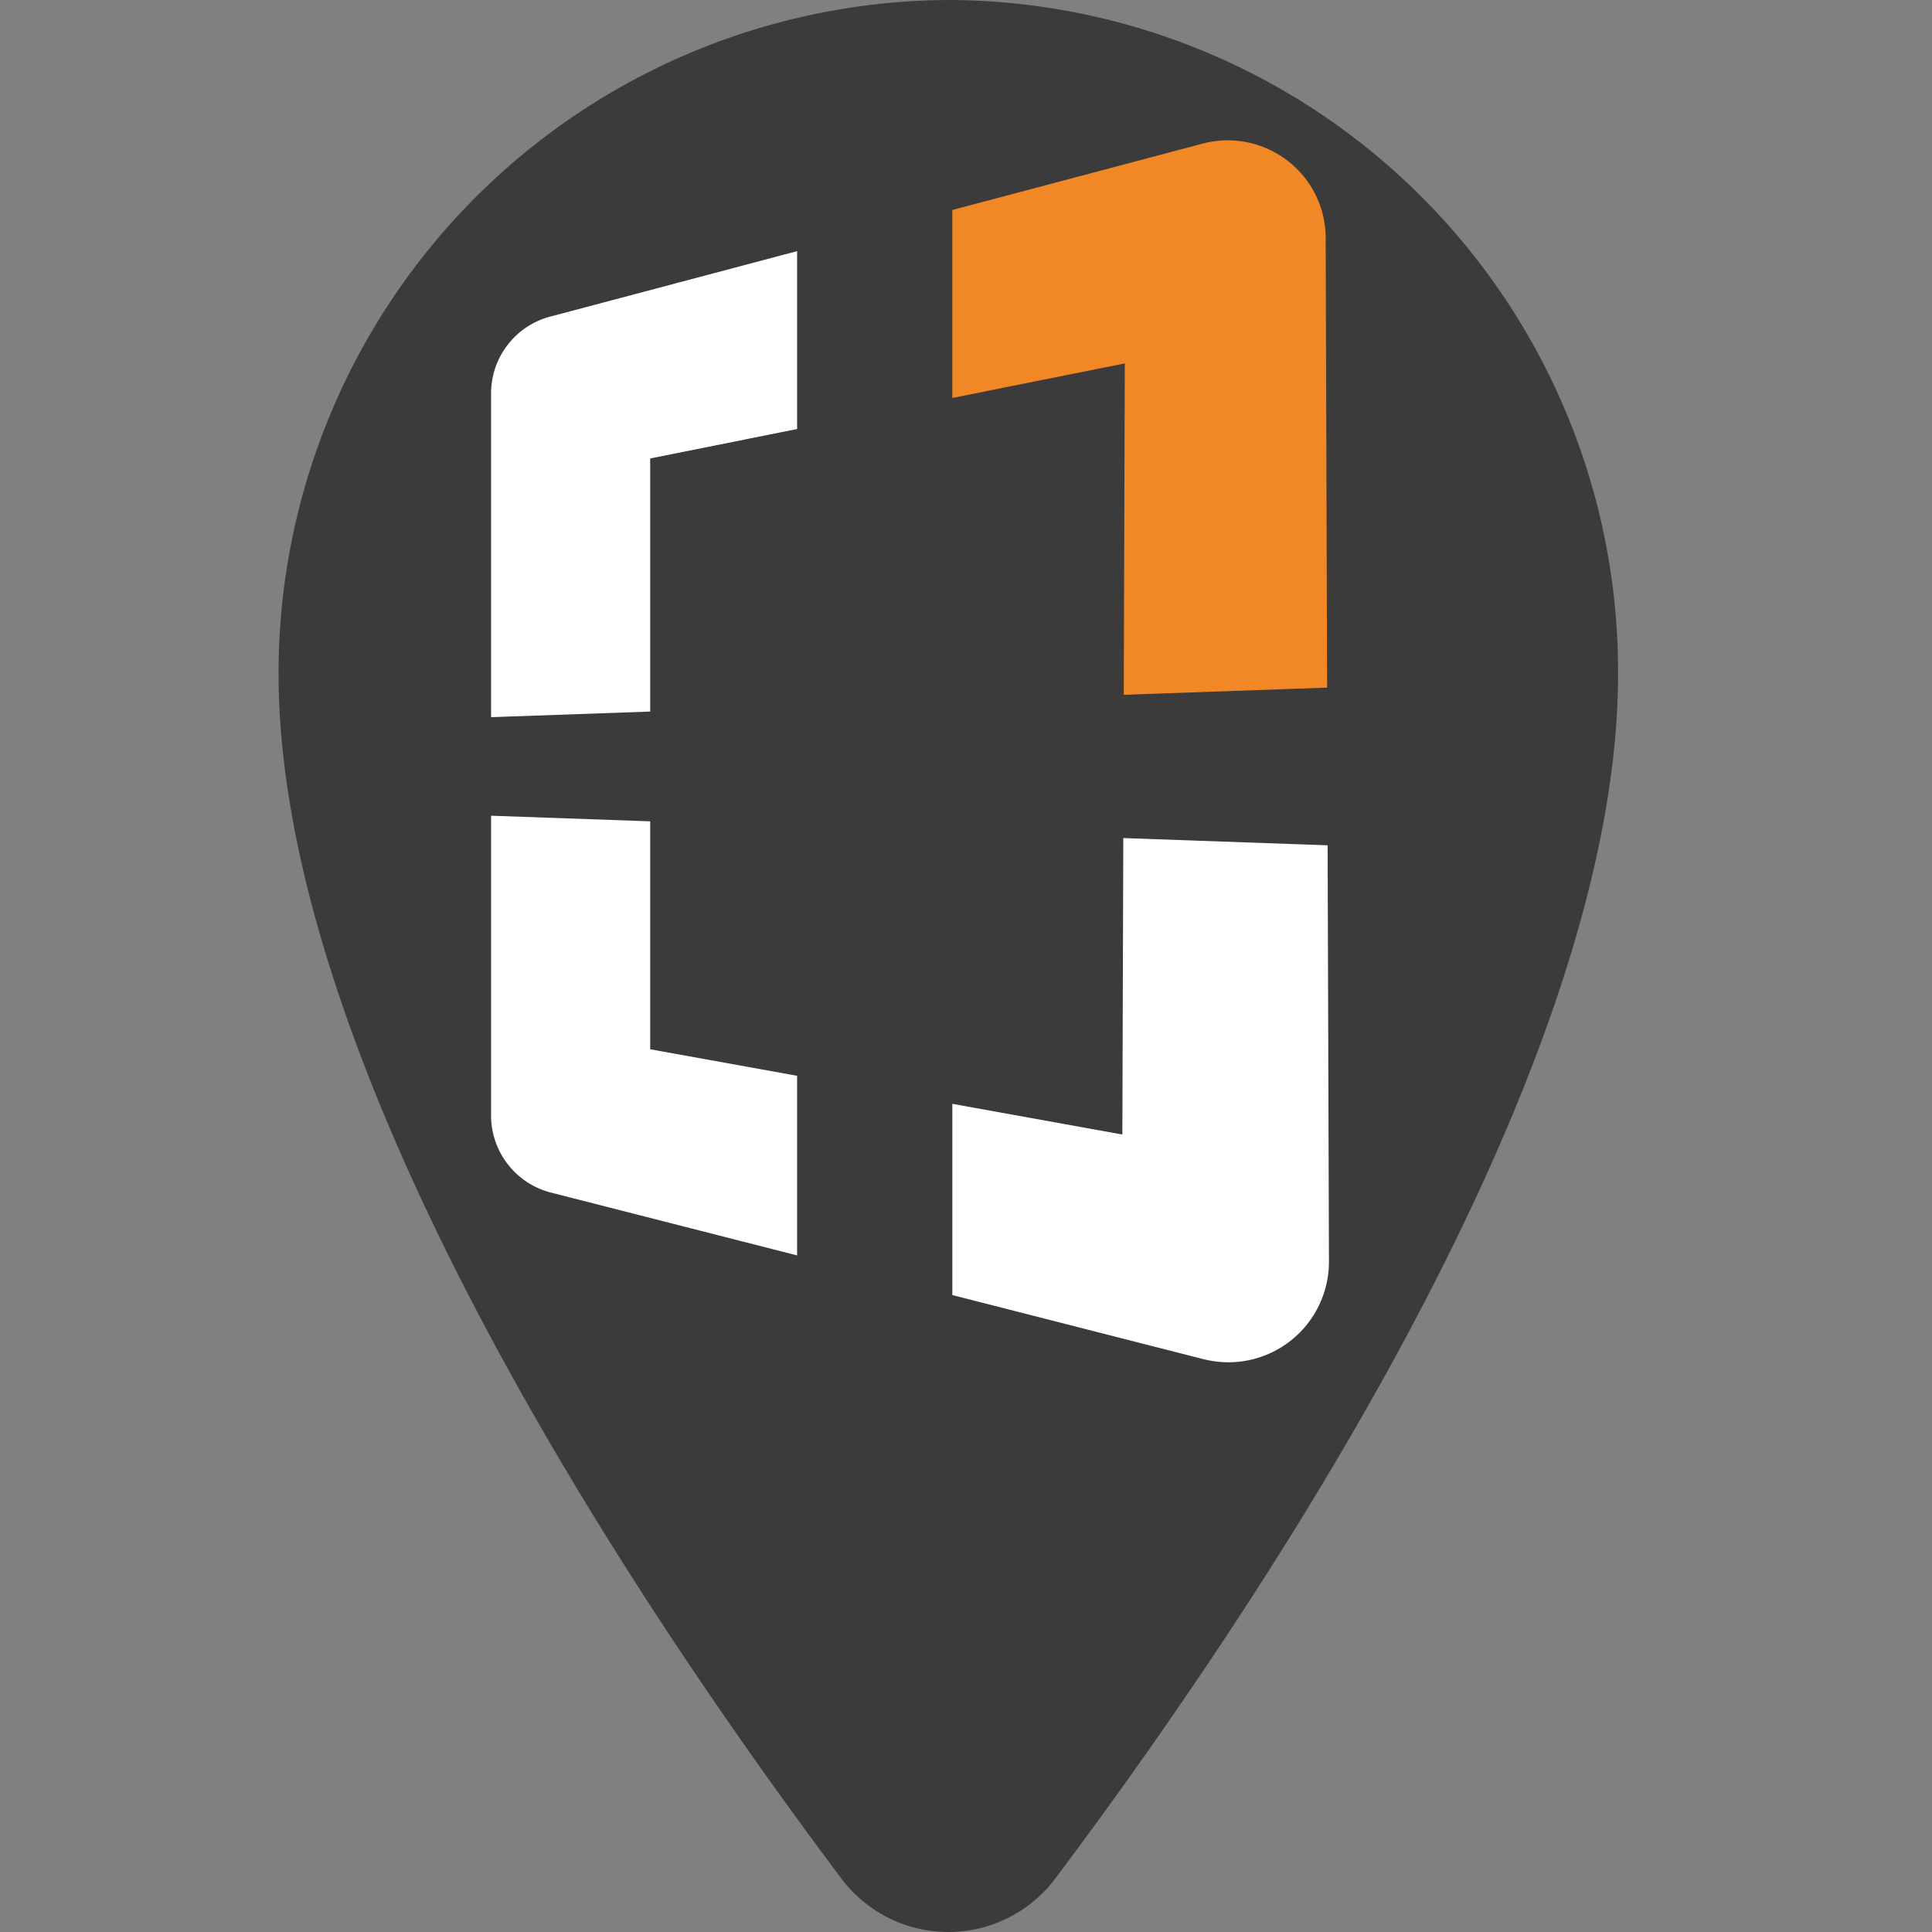
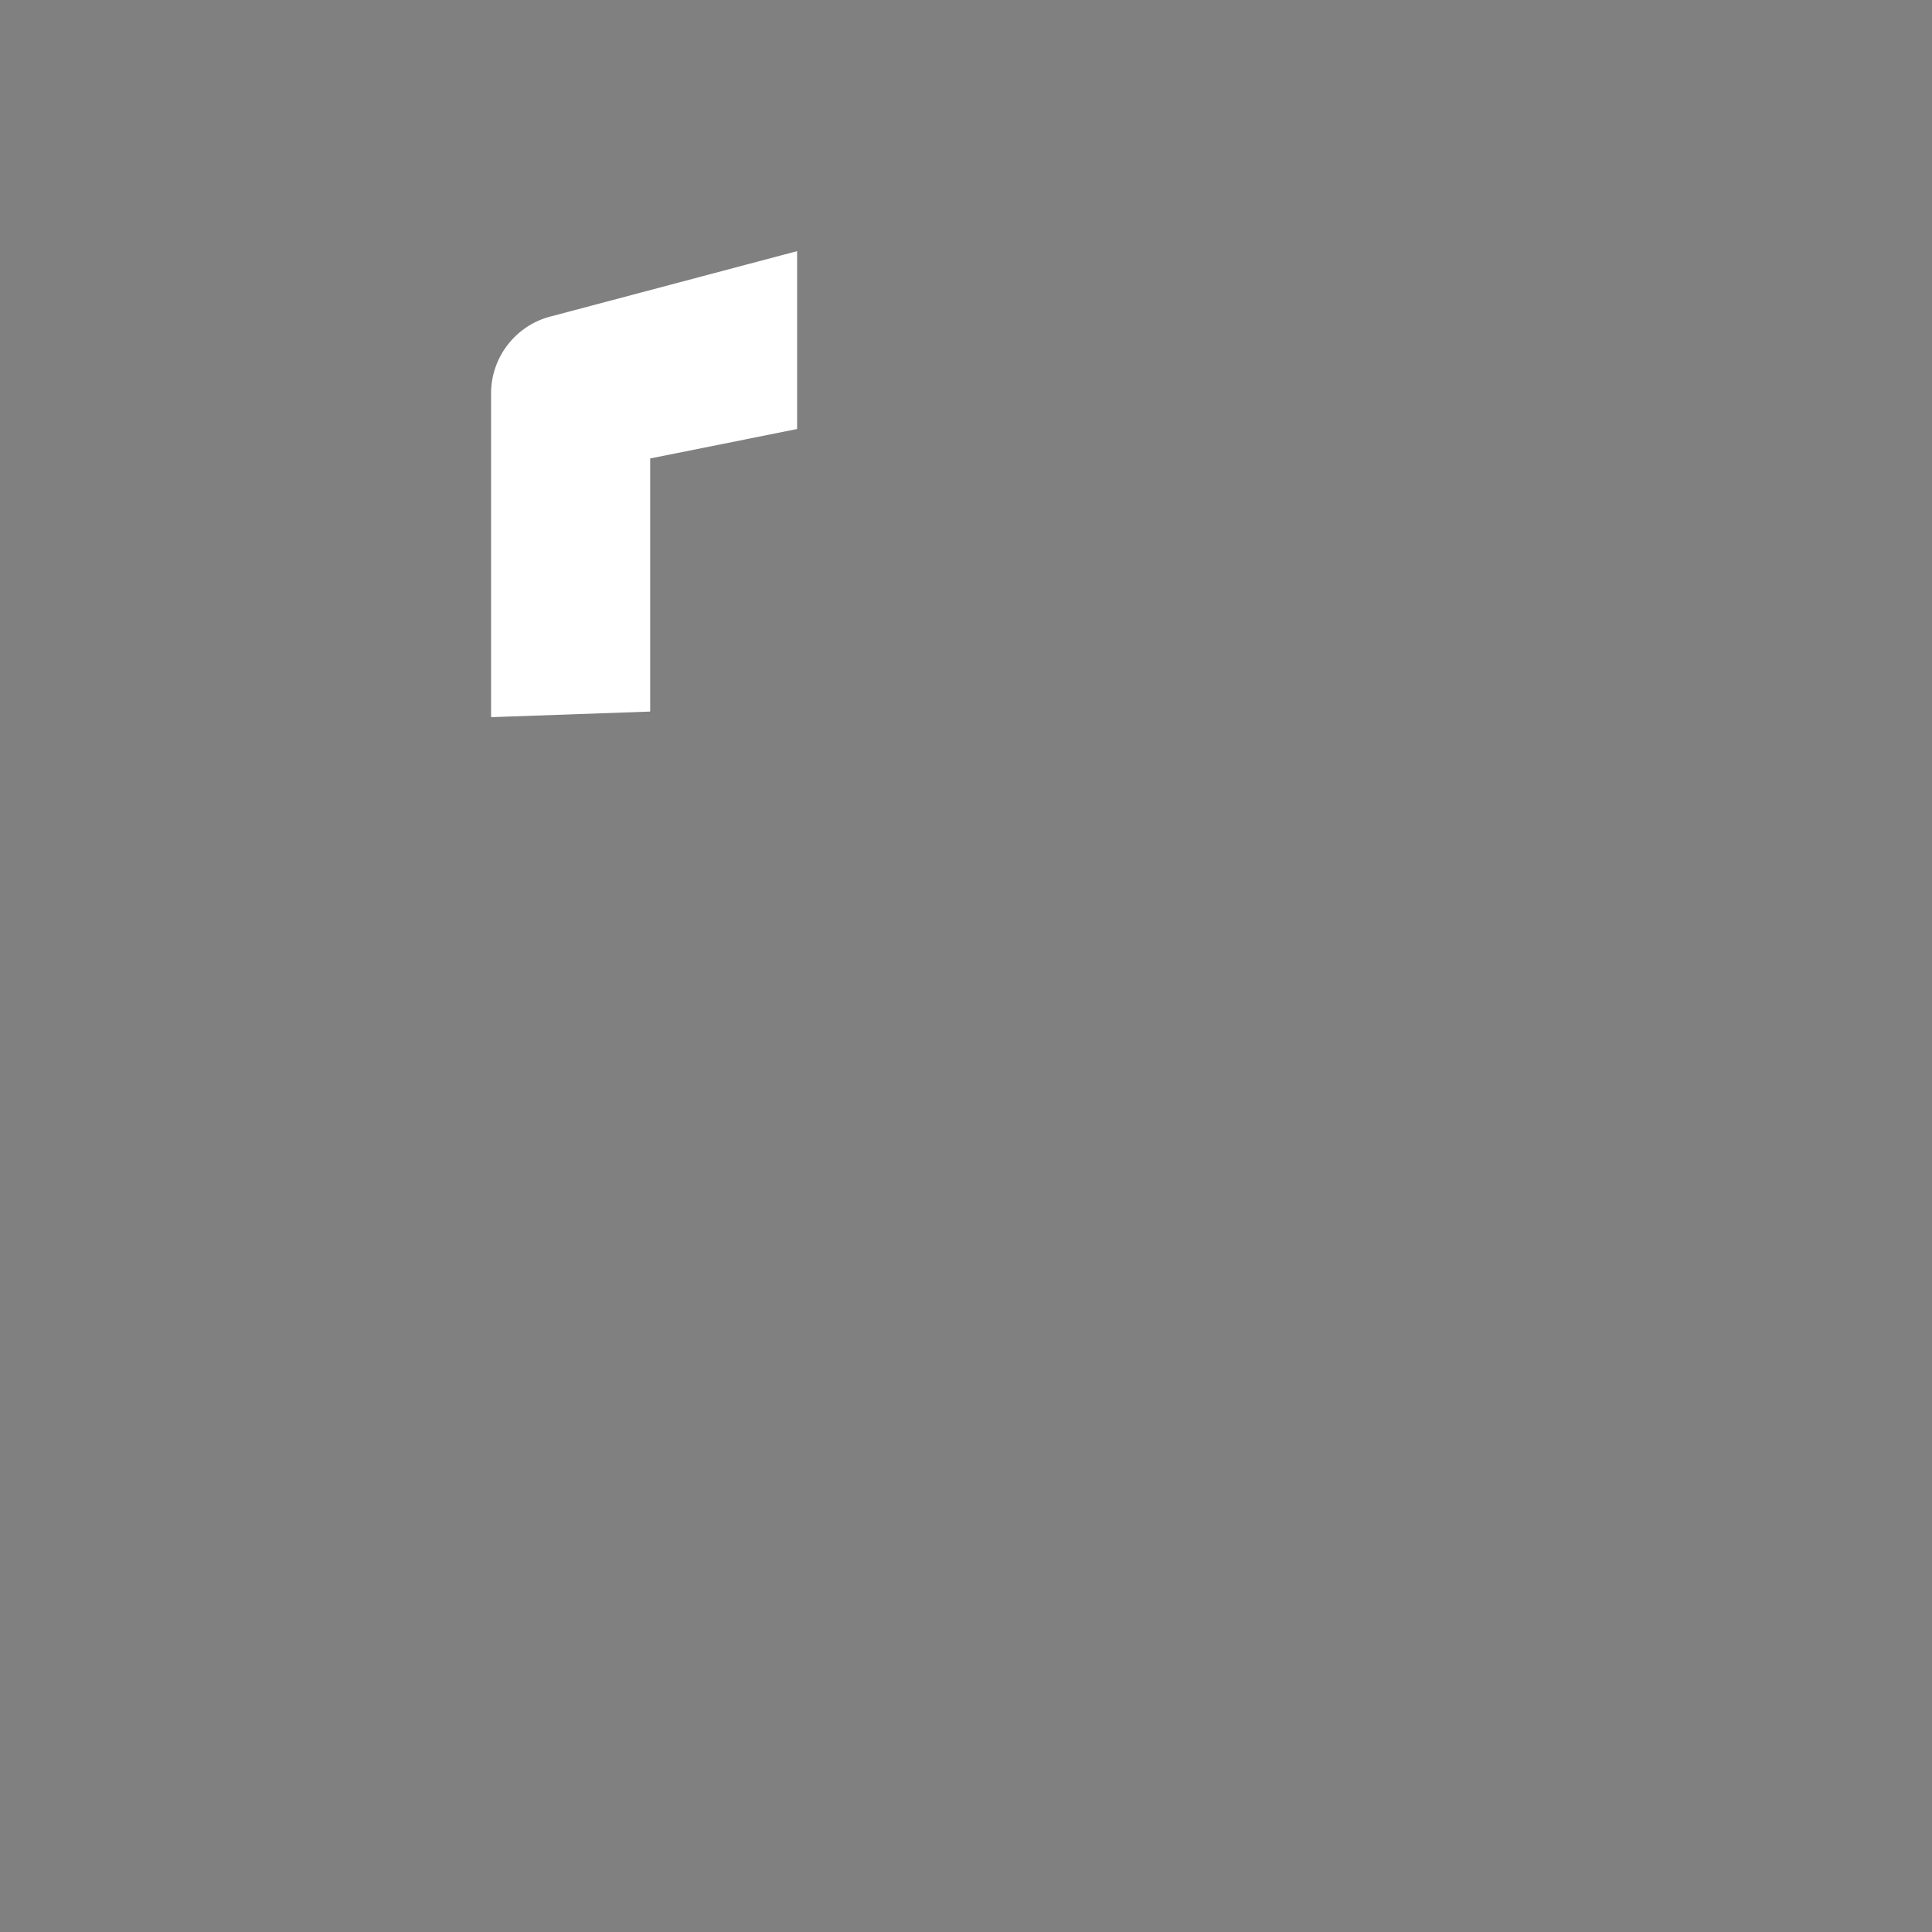
<svg xmlns="http://www.w3.org/2000/svg" id="Layer_1" data-name="Layer 1" viewBox="0 0 512 512">
  <rect x="0" y="0" width="512" height="512" fill="#808080" stroke="none" />
  <defs>
    <style>
      .cls-1 {
        fill: #3b3b3c;
      }

      .cls-2 {
        fill: #fff;
      }

      .cls-3 {
        fill: #f18725;
      }
    </style>
  </defs>
  <title>pin DM</title>
-   <path class="cls-1" d="M252.37,0A178.391,178.391,0,0,0,73.823,178.235v0.313c0,96.624,79.817,226.853,149.135,319.272a35.444,35.444,0,0,0,56.712,0C348.986,405.4,428.805,275.171,428.805,178.547A177.957,177.957,0,0,0,252.37,0Z" />
  <g>
-     <path class="cls-2" d="M172.308,278.069V217.662l-42.166-1.489v79.482a21.078,21.078,0,0,0,15.856,20.385l0.74,0.192L211.242,332.7V285.097Z" />
    <path class="cls-2" d="M172.308,188.57V121.495l38.934-7.8V66.554l-64.787,17.18-0.663.169a21.068,21.068,0,0,0-15.65,20.344v85.811Z" />
-     <path class="cls-2" d="M341.972,223.667l-44.286-1.571L297.435,300.66l-45.059-8.133v50.676l66.546,16.988a27.792,27.792,0,0,0,6.687.827,26.648,26.648,0,0,0,26.575-26.719v-0.881l-0.352-109.403Z" />
-     <path class="cls-3" d="M318.735,38.054l-66.359,17.595v49.813l45.708-9.156-0.279,87.821,44.168-1.557,9.727-.347L351.32,63.906l0.009-1.023a25.956,25.956,0,0,0-32.594-24.829" />
  </g>
</svg>